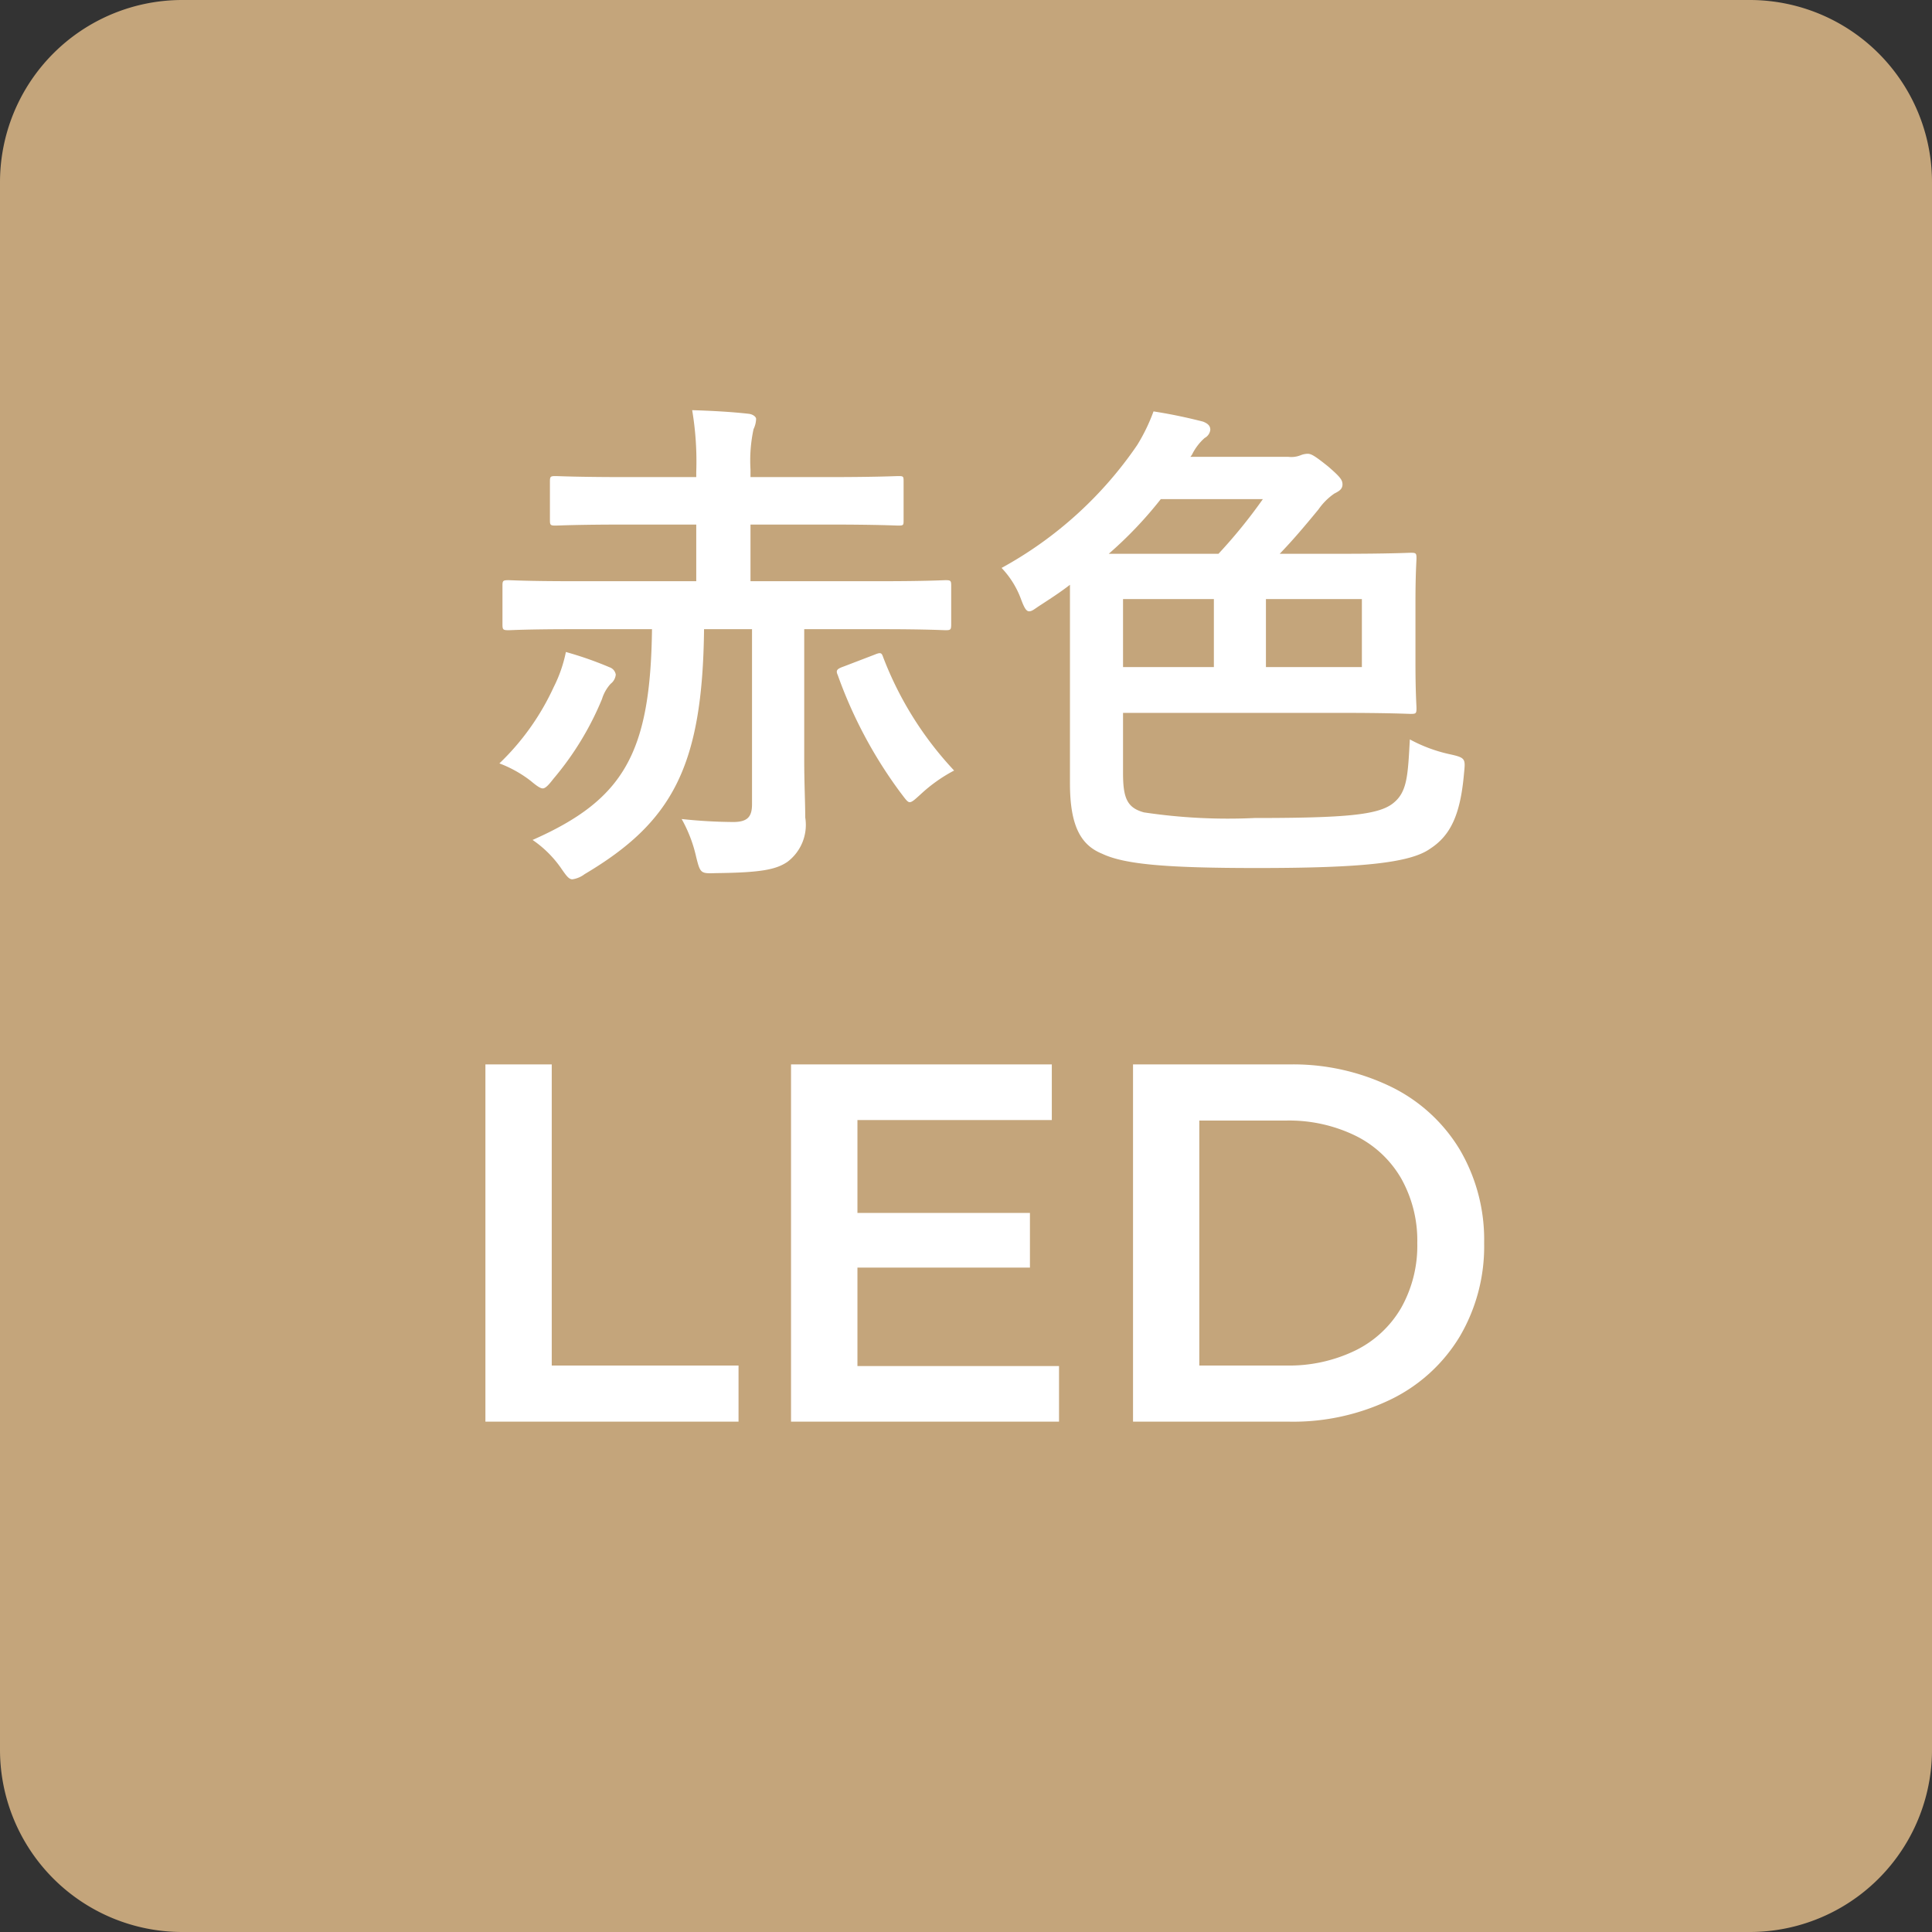
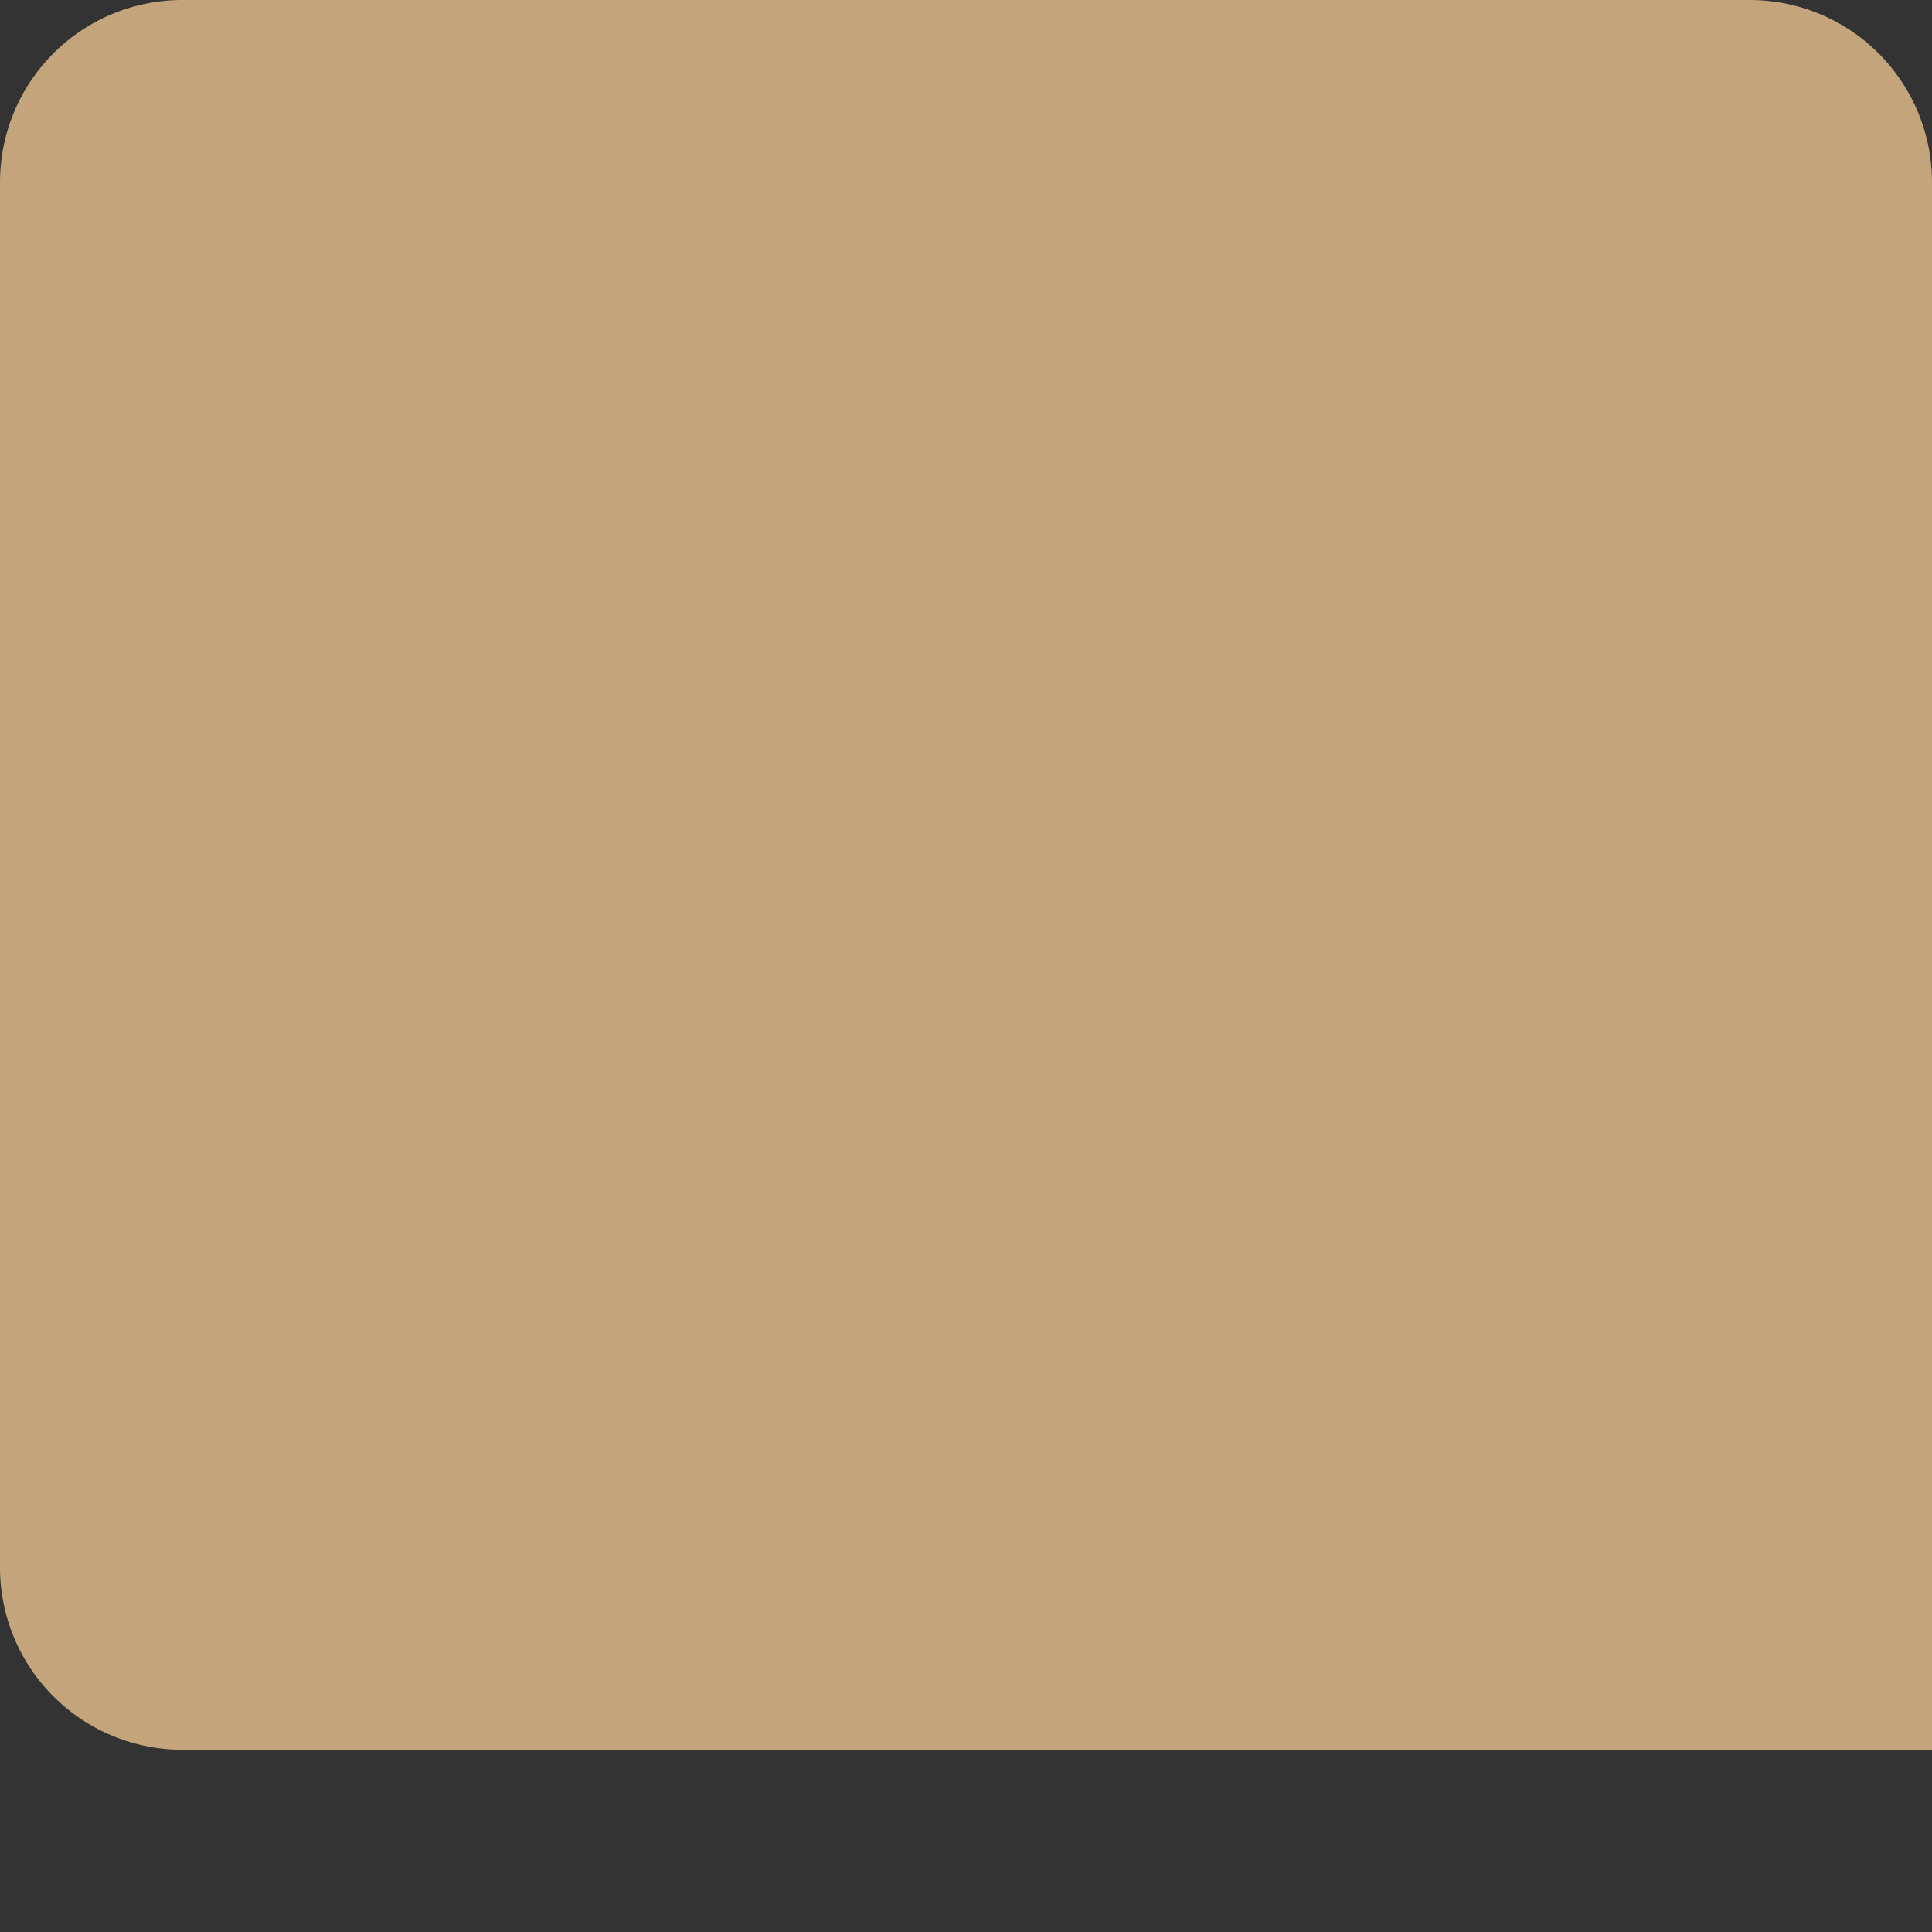
<svg xmlns="http://www.w3.org/2000/svg" width="53" height="53" viewBox="0 0 53 53">
  <rect x="0" y="0" width="53" height="53" fill="#333333" stroke="none" />
  <g id="icon-nri-redled" transform="translate(12109 18641)">
-     <path id="長方形_468" data-name="長方形 468" d="M5,0H48a5,5,0,0,1,5,5V48a5,5,0,0,1-5,5H5a5,5,0,0,1-5-5V5A5,5,0,0,1,5,0Z" transform="translate(-12109 -18641)" fill="#c4a57b" />
-     <path id="パス_21100" data-name="パス 21100" d="M1.316-9.8h1.82v8.26H8.26V0H1.316ZM17.052-1.526V0H9.7V-9.8h7.154v1.526H11.522v2.548h4.732v1.5H11.522v2.7ZM19.082-9.8h4.284a6.147,6.147,0,0,1,2.786.609,4.507,4.507,0,0,1,1.89,1.722A4.872,4.872,0,0,1,28.714-4.9a4.872,4.872,0,0,1-.672,2.569,4.507,4.507,0,0,1-1.89,1.722A6.147,6.147,0,0,1,23.366,0H19.082Zm4.2,8.26a4.159,4.159,0,0,0,1.9-.413,2.955,2.955,0,0,0,1.26-1.176A3.476,3.476,0,0,0,26.88-4.9a3.476,3.476,0,0,0-.441-1.771,2.955,2.955,0,0,0-1.26-1.176,4.159,4.159,0,0,0-1.9-.413H20.9v6.72Z" transform="translate(-12097 -18602)" fill="#fff" />
-     <path id="パス_21101" data-name="パス 21101" d="M7.63-5.74v4.8c0,.336-.112.49-.518.49A13.979,13.979,0,0,1,5.7-.532,3.822,3.822,0,0,1,6.1.518c.112.448.126.448.546.434C7.882.938,8.288.854,8.6.644a1.27,1.27,0,0,0,.49-1.218c0-.406-.028-.938-.028-1.582V-5.74h2.1c1.26,0,1.694.028,1.778.028.14,0,.154-.014.154-.168V-6.93c0-.14-.014-.154-.154-.154-.084,0-.518.028-1.778.028H7.588V-8.61H9.716c1.358,0,1.848.028,1.932.028.14,0,.14-.014.14-.154v-1.05c0-.14,0-.154-.14-.154-.084,0-.574.028-1.932.028H7.588v-.21a4.106,4.106,0,0,1,.084-1.106.689.689,0,0,0,.07-.28c0-.056-.084-.126-.2-.14-.49-.056-1.036-.084-1.554-.1A8.438,8.438,0,0,1,6.1-10.052v.14H4.172c-1.358,0-1.848-.028-1.932-.028-.14,0-.154.014-.154.154v1.05c0,.14.014.154.154.154.084,0,.574-.028,1.932-.028H6.1v1.554H2.716c-1.26,0-1.68-.028-1.764-.028-.154,0-.168.014-.168.154v1.05c0,.154.014.168.168.168.084,0,.5-.028,1.764-.028h2.17c-.042,3.4-.77,4.676-3.276,5.782A3.026,3.026,0,0,1,2.38.8c.154.224.224.322.322.322A.729.729,0,0,0,3.038.98C5.446-.448,6.272-1.974,6.314-5.74Zm2.52,1.022c-.2.07-.224.112-.168.238A12.374,12.374,0,0,0,11.69-1.274c.14.182.2.28.266.28s.154-.084.308-.224a4.221,4.221,0,0,1,.91-.644A9.5,9.5,0,0,1,11.228-4.97c-.042-.126-.07-.14-.238-.07ZM.7-2.058a3.308,3.308,0,0,1,.854.476c.168.14.266.21.336.21s.154-.084.294-.266a8.236,8.236,0,0,0,1.33-2.184,1.1,1.1,0,0,1,.238-.42.359.359,0,0,0,.14-.252.254.254,0,0,0-.168-.2,9.871,9.871,0,0,0-1.2-.42,3.8,3.8,0,0,1-.336.966A6.849,6.849,0,0,1,.7-2.058Zm15.652.546c0,1.162.294,1.694.882,1.932.616.294,1.778.392,4.256.392,2.87,0,4.2-.14,4.746-.532.56-.364.826-.938.924-2.044.042-.42.056-.448-.392-.546a4.137,4.137,0,0,1-1.092-.406c-.056,1.008-.07,1.456-.476,1.764s-1.3.392-3.78.392a15.524,15.524,0,0,1-3.038-.154c-.462-.126-.574-.392-.574-1.078V-3.444h5.95c1.372,0,1.862.028,1.946.028.14,0,.154-.014.154-.154,0-.084-.028-.42-.028-1.232v-1.68c0-.8.028-1.12.028-1.2,0-.14-.014-.154-.154-.154-.084,0-.574.028-1.946.028H22.106c.364-.378.672-.742,1.064-1.218a1.71,1.71,0,0,1,.434-.434c.14-.07.224-.126.224-.252s-.07-.21-.392-.49c-.35-.28-.462-.35-.56-.35a.55.55,0,0,0-.2.042.691.691,0,0,1-.336.042H19.656l.042-.056a1.476,1.476,0,0,1,.35-.462.291.291,0,0,0,.154-.224c0-.1-.056-.168-.2-.224-.392-.1-.84-.2-1.358-.28a5.027,5.027,0,0,1-.448.924A10.748,10.748,0,0,1,14.476-7.42a2.467,2.467,0,0,1,.532.854c.084.224.14.336.224.336s.154-.07.308-.168c.28-.182.56-.364.812-.56ZM24.36-4.7H21.728V-6.566H24.36Zm-6.552,0V-6.566H20.3V-4.7Zm-.392-3.108a11.017,11.017,0,0,0,1.428-1.5h2.8a14.2,14.2,0,0,1-1.218,1.5Z" transform="translate(-12096 -18618)" fill="#fff" />
+     <path id="長方形_468" data-name="長方形 468" d="M5,0H48a5,5,0,0,1,5,5V48H5a5,5,0,0,1-5-5V5A5,5,0,0,1,5,0Z" transform="translate(-12109 -18641)" fill="#c4a57b" />
  </g>
</svg>